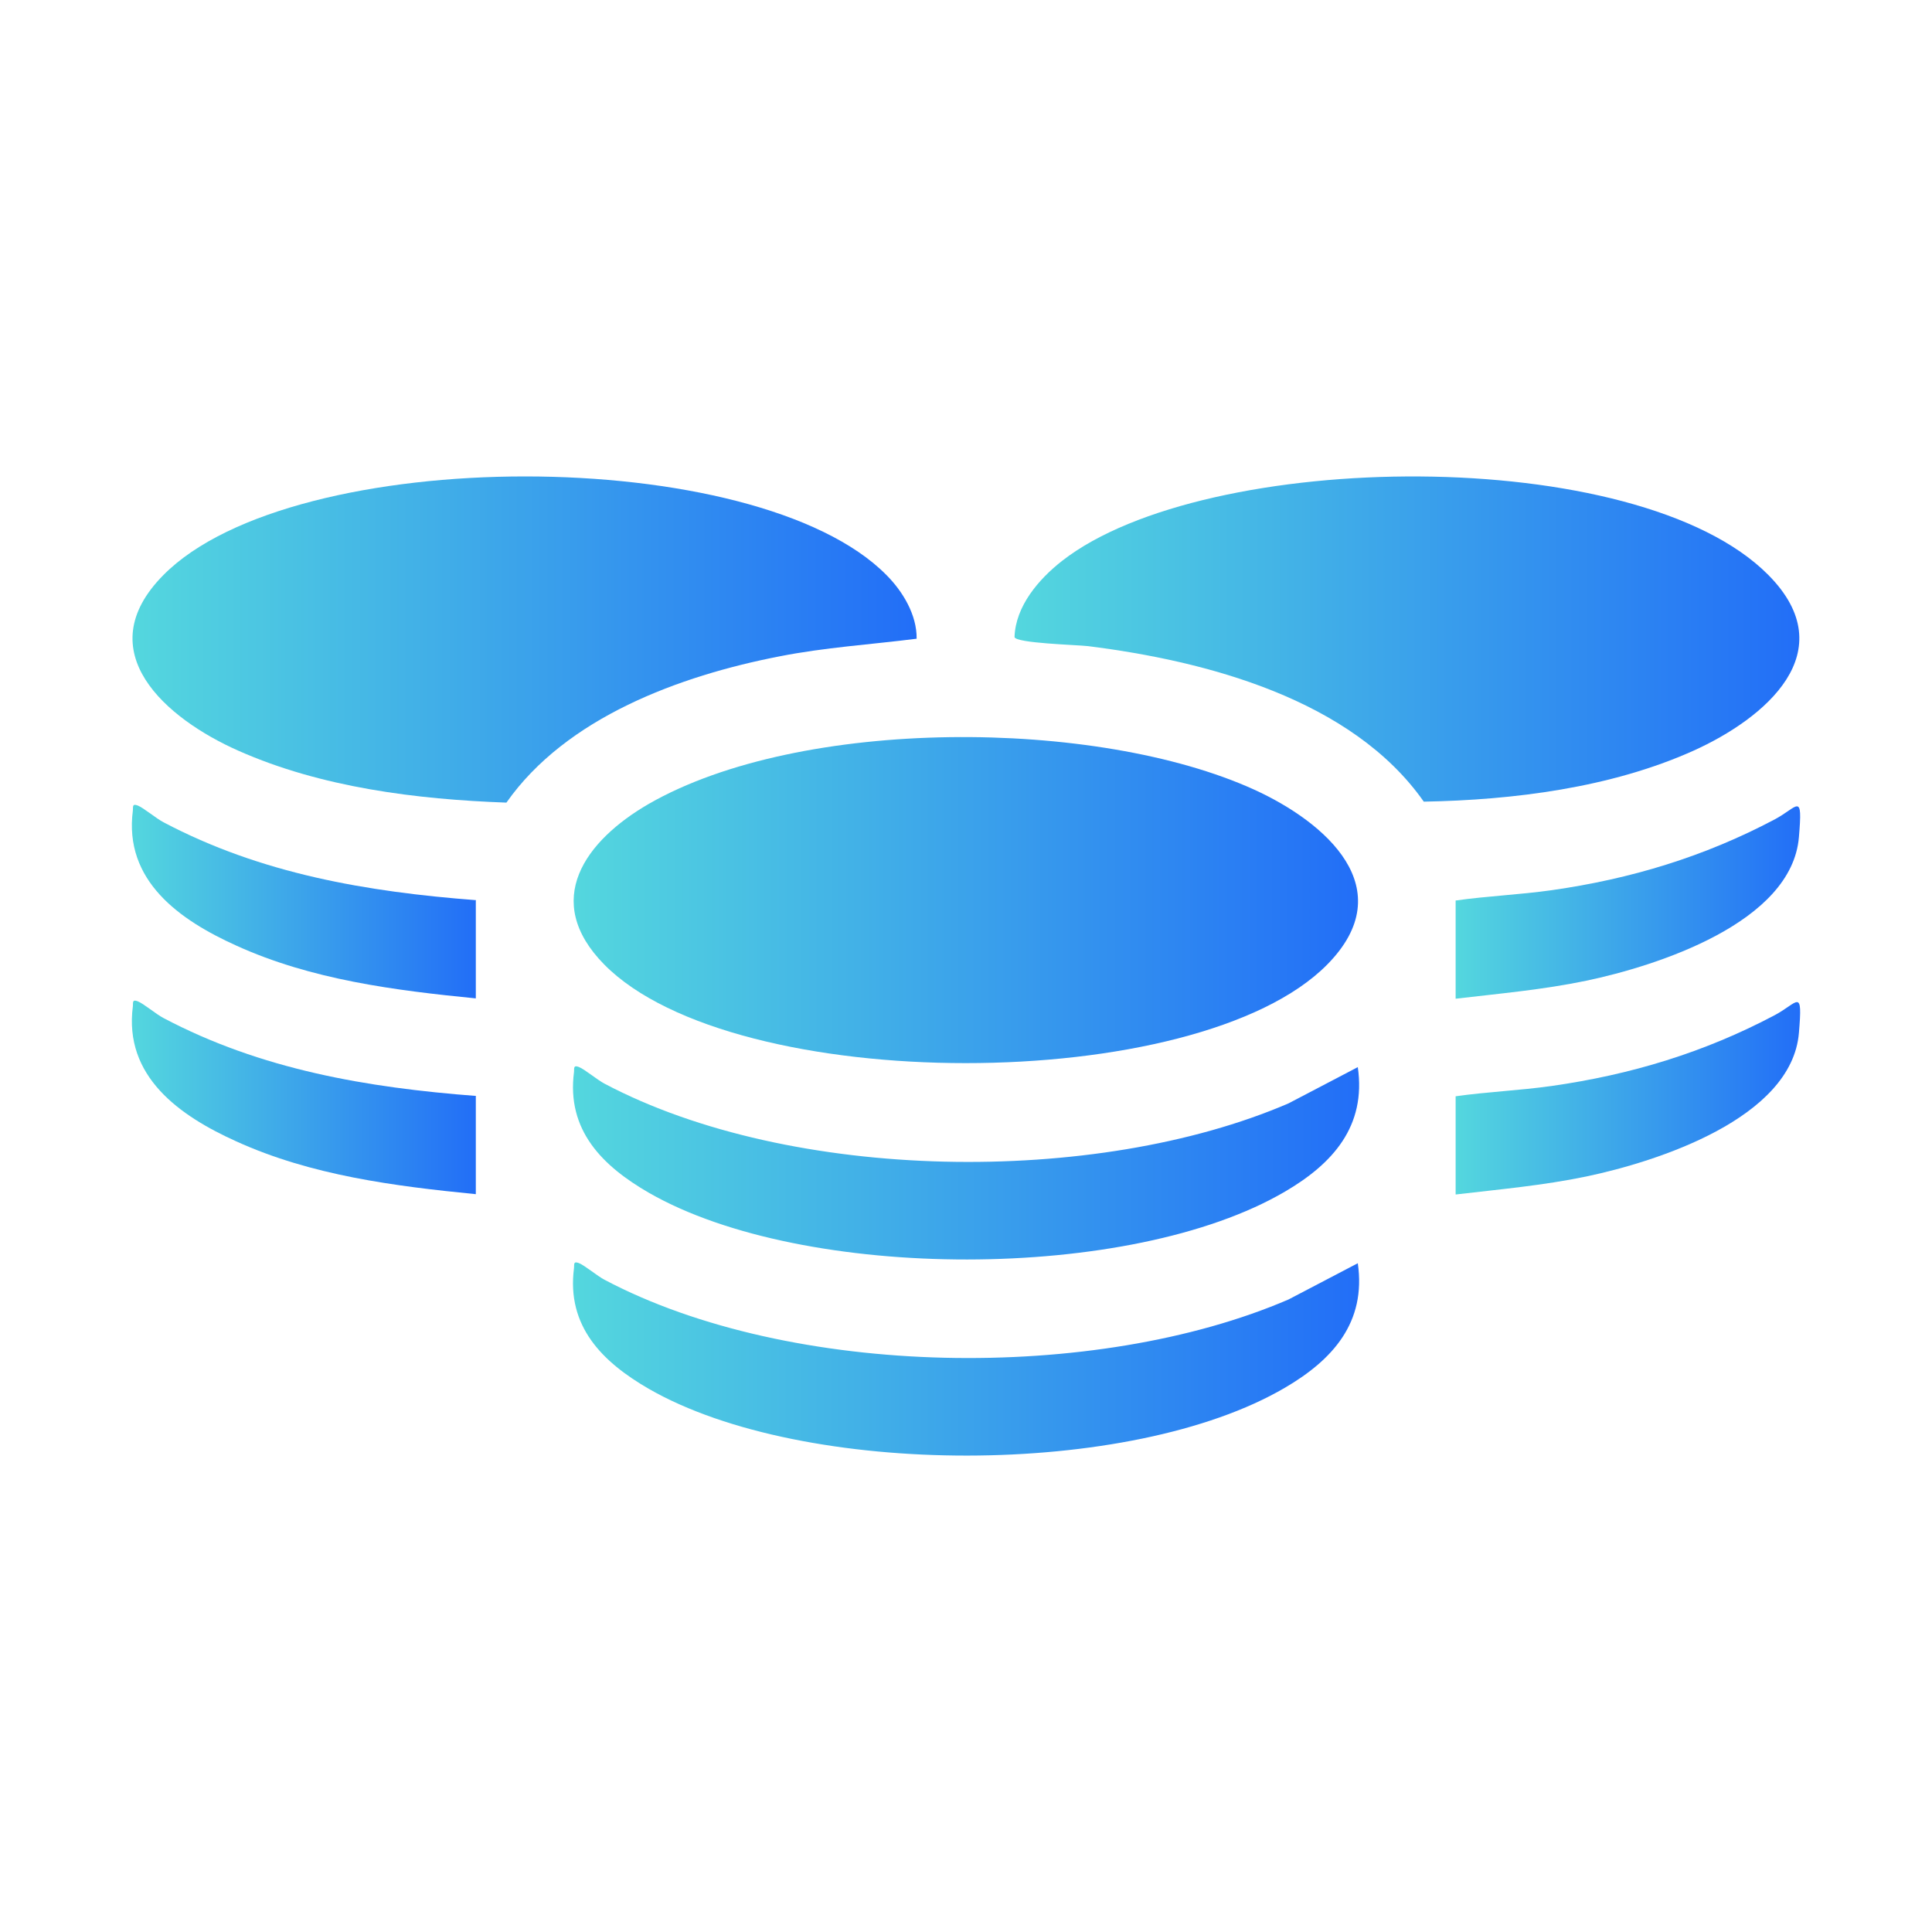
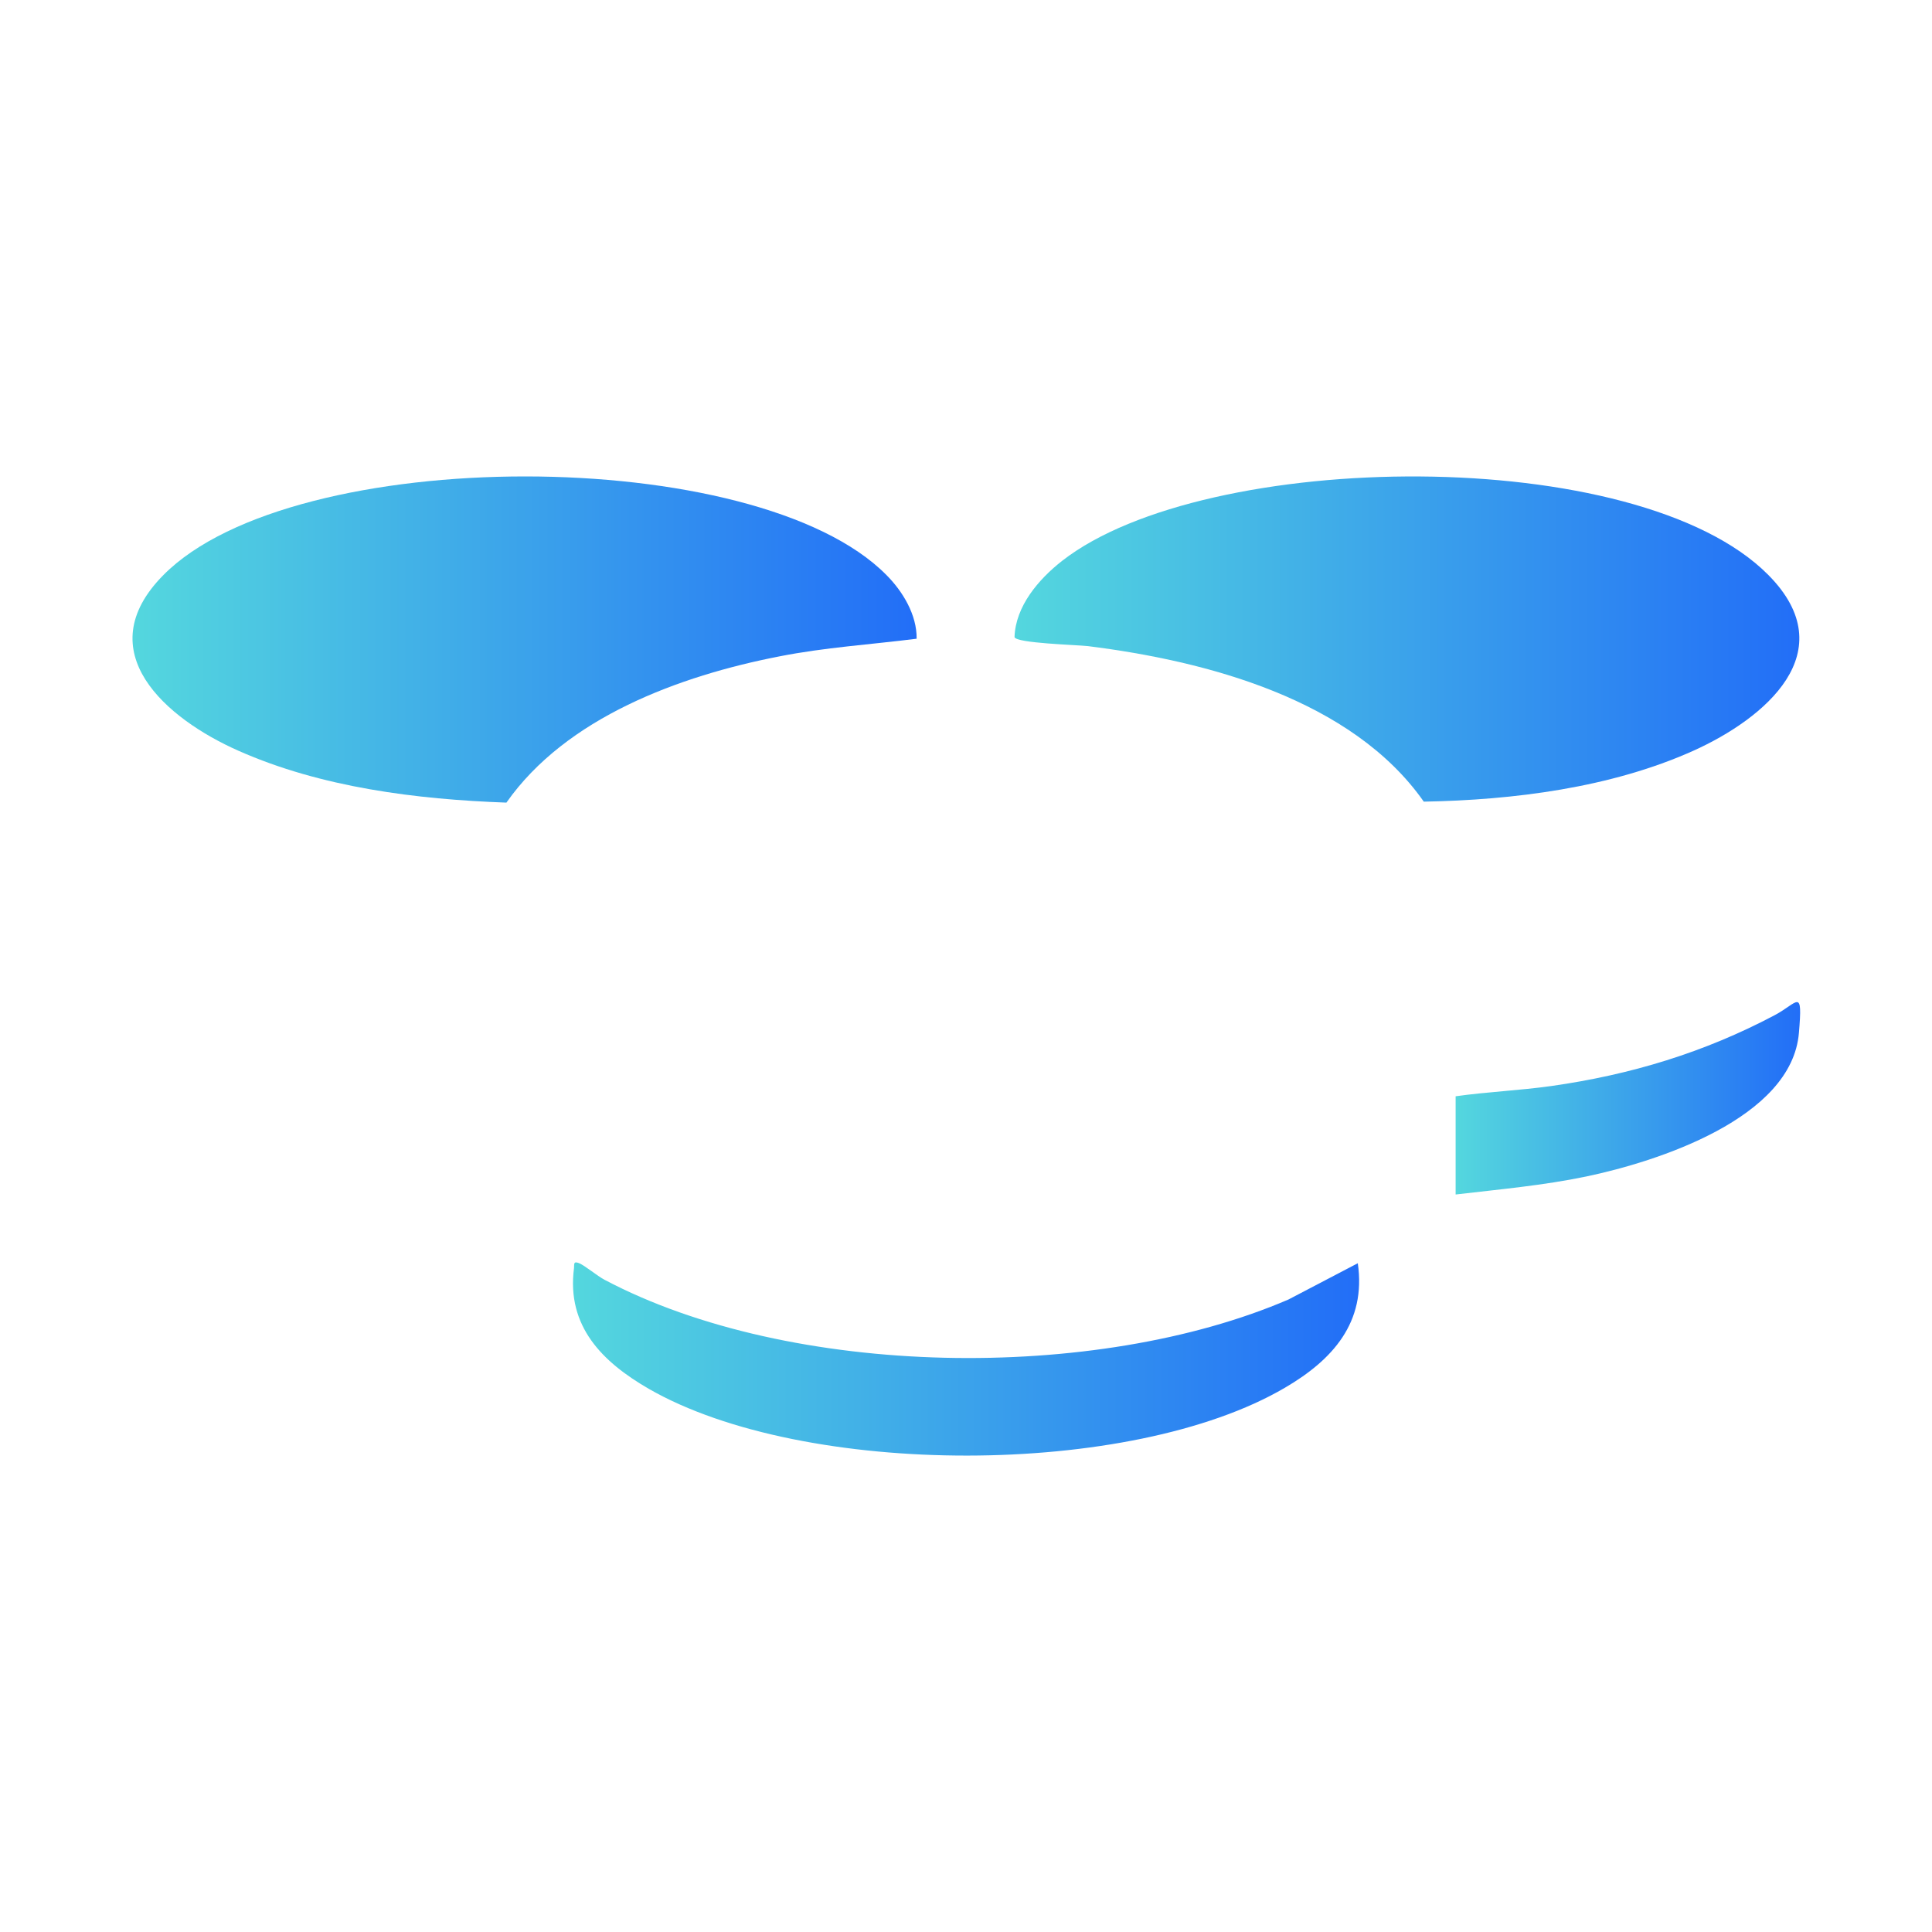
<svg xmlns="http://www.w3.org/2000/svg" width="60" height="60" viewBox="0 0 60 60" fill="none">
-   <path d="M41.217 29.956C37.187 34.036 22.797 34.036 18.767 29.956C16.807 27.966 18.177 26.106 20.147 24.966C24.867 22.256 34.057 22.296 38.957 24.526C41.167 25.536 43.547 27.596 41.217 29.956Z" fill="url(#paint0_linear_9_456)" />
  <path d="M54.917 17.856C57.287 20.246 54.807 22.316 52.587 23.316C50.027 24.466 46.997 24.846 44.217 24.896C41.987 21.716 37.467 20.526 33.787 20.066C33.437 20.026 31.557 19.976 31.507 19.786C31.537 18.826 32.257 17.986 32.987 17.416C37.437 13.946 50.857 13.756 54.917 17.856Z" fill="url(#paint1_linear_9_456)" />
  <path d="M27.527 17.856C28.037 18.366 28.477 19.096 28.467 19.836C27.047 20.016 25.607 20.106 24.197 20.386C21.117 20.986 17.587 22.276 15.727 24.926C12.937 24.826 9.977 24.456 7.407 23.316C5.167 22.326 2.717 20.236 5.077 17.856C9.117 13.776 23.497 13.776 27.527 17.856Z" fill="url(#paint2_linear_9_456)" />
-   <path d="M42.167 33.136C42.437 34.986 41.377 36.146 39.907 37.006C35.117 39.816 24.967 39.806 20.157 37.046C18.717 36.216 17.587 35.106 17.827 33.286C17.837 33.186 17.797 33.066 17.977 33.136C18.157 33.206 18.547 33.536 18.777 33.656C24.567 36.716 34.027 36.846 40.017 34.266L42.177 33.136H42.167Z" fill="url(#paint3_linear_9_456)" />
  <path d="M42.167 39.226C42.437 41.076 41.377 42.236 39.907 43.096C35.117 45.906 24.967 45.896 20.157 43.136C18.717 42.306 17.587 41.196 17.827 39.376C17.837 39.276 17.797 39.156 17.977 39.226C18.157 39.296 18.547 39.626 18.777 39.746C24.567 42.806 34.027 42.936 40.017 40.356L42.177 39.226H42.167Z" fill="url(#paint4_linear_9_456)" />
-   <path d="M14.777 27.966V31.006C12.247 30.756 9.667 30.426 7.337 29.366C5.587 28.576 3.837 27.356 4.127 25.166C4.137 25.066 4.097 24.946 4.277 25.016C4.457 25.086 4.847 25.416 5.077 25.536C8.107 27.136 11.387 27.696 14.787 27.956L14.777 27.966Z" fill="url(#paint5_linear_9_456)" />
-   <path d="M14.777 34.046V37.086C12.247 36.836 9.667 36.506 7.337 35.446C5.587 34.656 3.837 33.436 4.127 31.246C4.137 31.146 4.097 31.026 4.277 31.096C4.457 31.166 4.847 31.496 5.077 31.616C8.107 33.216 11.387 33.776 14.787 34.036L14.777 34.046Z" fill="url(#paint6_linear_9_456)" />
-   <path d="M45.206 27.966C46.197 27.826 47.197 27.786 48.187 27.646C50.647 27.296 52.927 26.606 55.117 25.446C55.847 25.056 55.987 24.576 55.867 25.996C55.647 28.656 51.457 29.996 49.267 30.456C47.927 30.736 46.566 30.856 45.206 31.016V27.976V27.966Z" fill="url(#paint7_linear_9_456)" />
  <path d="M45.206 34.046C46.197 33.906 47.197 33.866 48.187 33.726C50.647 33.376 52.927 32.686 55.117 31.526C55.847 31.136 55.987 30.656 55.867 32.076C55.647 34.736 51.457 36.076 49.267 36.536C47.927 36.816 46.566 36.936 45.206 37.096V34.056V34.046Z" fill="url(#paint8_linear_9_456)" />
  <defs>
    <linearGradient id="paint0_linear_9_456" x1="17.807" y1="27.956" x2="42.177" y2="27.956" gradientUnits="userSpaceOnUse">
      <stop stop-color="#54D7DE" />
      <stop offset="1" stop-color="#226EF7" />
    </linearGradient>
    <linearGradient id="paint1_linear_9_456" x1="31.507" y1="19.846" x2="55.877" y2="19.846" gradientUnits="userSpaceOnUse">
      <stop stop-color="#54D7DE" />
      <stop offset="1" stop-color="#226EF7" />
    </linearGradient>
    <linearGradient id="paint2_linear_9_456" x1="4.107" y1="19.856" x2="28.467" y2="19.856" gradientUnits="userSpaceOnUse">
      <stop stop-color="#54D7DE" />
      <stop offset="1" stop-color="#226EF7" />
    </linearGradient>
    <linearGradient id="paint3_linear_9_456" x1="17.787" y1="36.116" x2="42.207" y2="36.116" gradientUnits="userSpaceOnUse">
      <stop stop-color="#54D7DE" />
      <stop offset="1" stop-color="#226EF7" />
    </linearGradient>
    <linearGradient id="paint4_linear_9_456" x1="17.787" y1="42.206" x2="42.207" y2="42.206" gradientUnits="userSpaceOnUse">
      <stop stop-color="#54D7DE" />
      <stop offset="1" stop-color="#226EF7" />
    </linearGradient>
    <linearGradient id="paint5_linear_9_456" x1="4.087" y1="28.006" x2="14.777" y2="28.006" gradientUnits="userSpaceOnUse">
      <stop stop-color="#54D7DE" />
      <stop offset="1" stop-color="#226EF7" />
    </linearGradient>
    <linearGradient id="paint6_linear_9_456" x1="4.087" y1="34.096" x2="14.777" y2="34.096" gradientUnits="userSpaceOnUse">
      <stop stop-color="#54D7DE" />
      <stop offset="1" stop-color="#226EF7" />
    </linearGradient>
    <linearGradient id="paint7_linear_9_456" x1="45.206" y1="28.026" x2="55.907" y2="28.026" gradientUnits="userSpaceOnUse">
      <stop stop-color="#54D7DE" />
      <stop offset="1" stop-color="#226EF7" />
    </linearGradient>
    <linearGradient id="paint8_linear_9_456" x1="45.206" y1="34.106" x2="55.907" y2="34.106" gradientUnits="userSpaceOnUse">
      <stop stop-color="#54D7DE" />
      <stop offset="1" stop-color="#226EF7" />
    </linearGradient>
  </defs>
</svg>